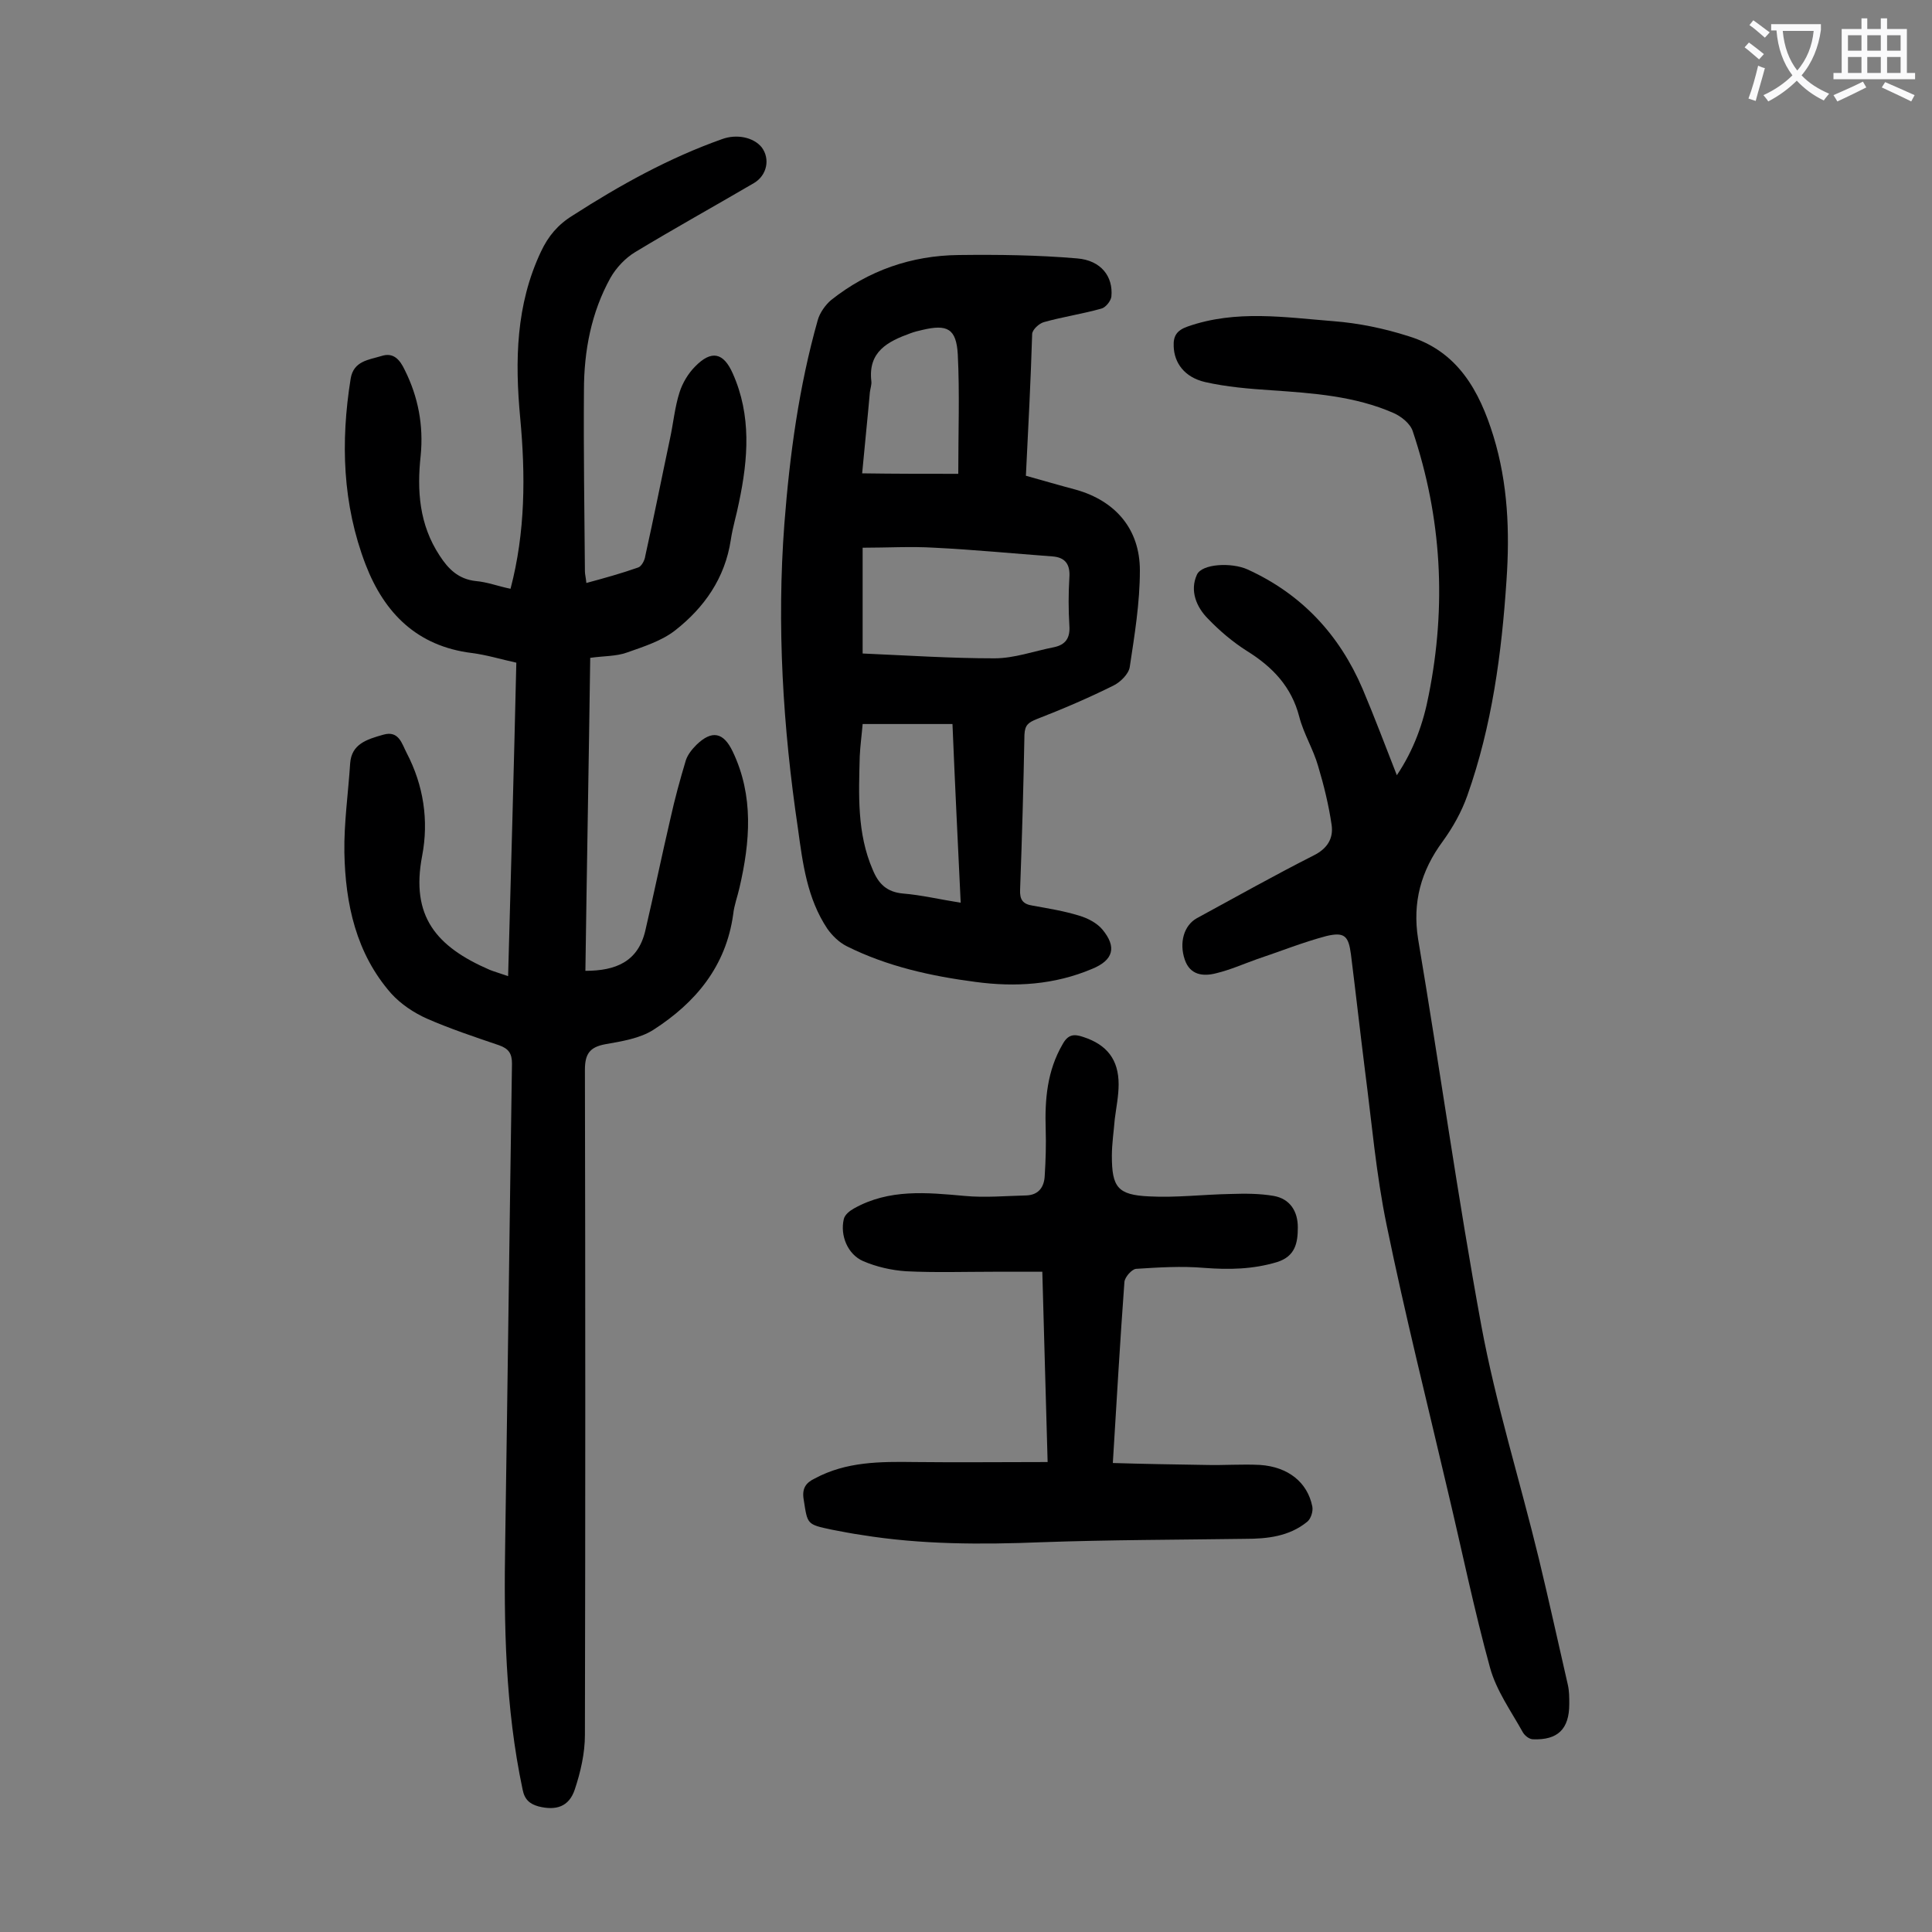
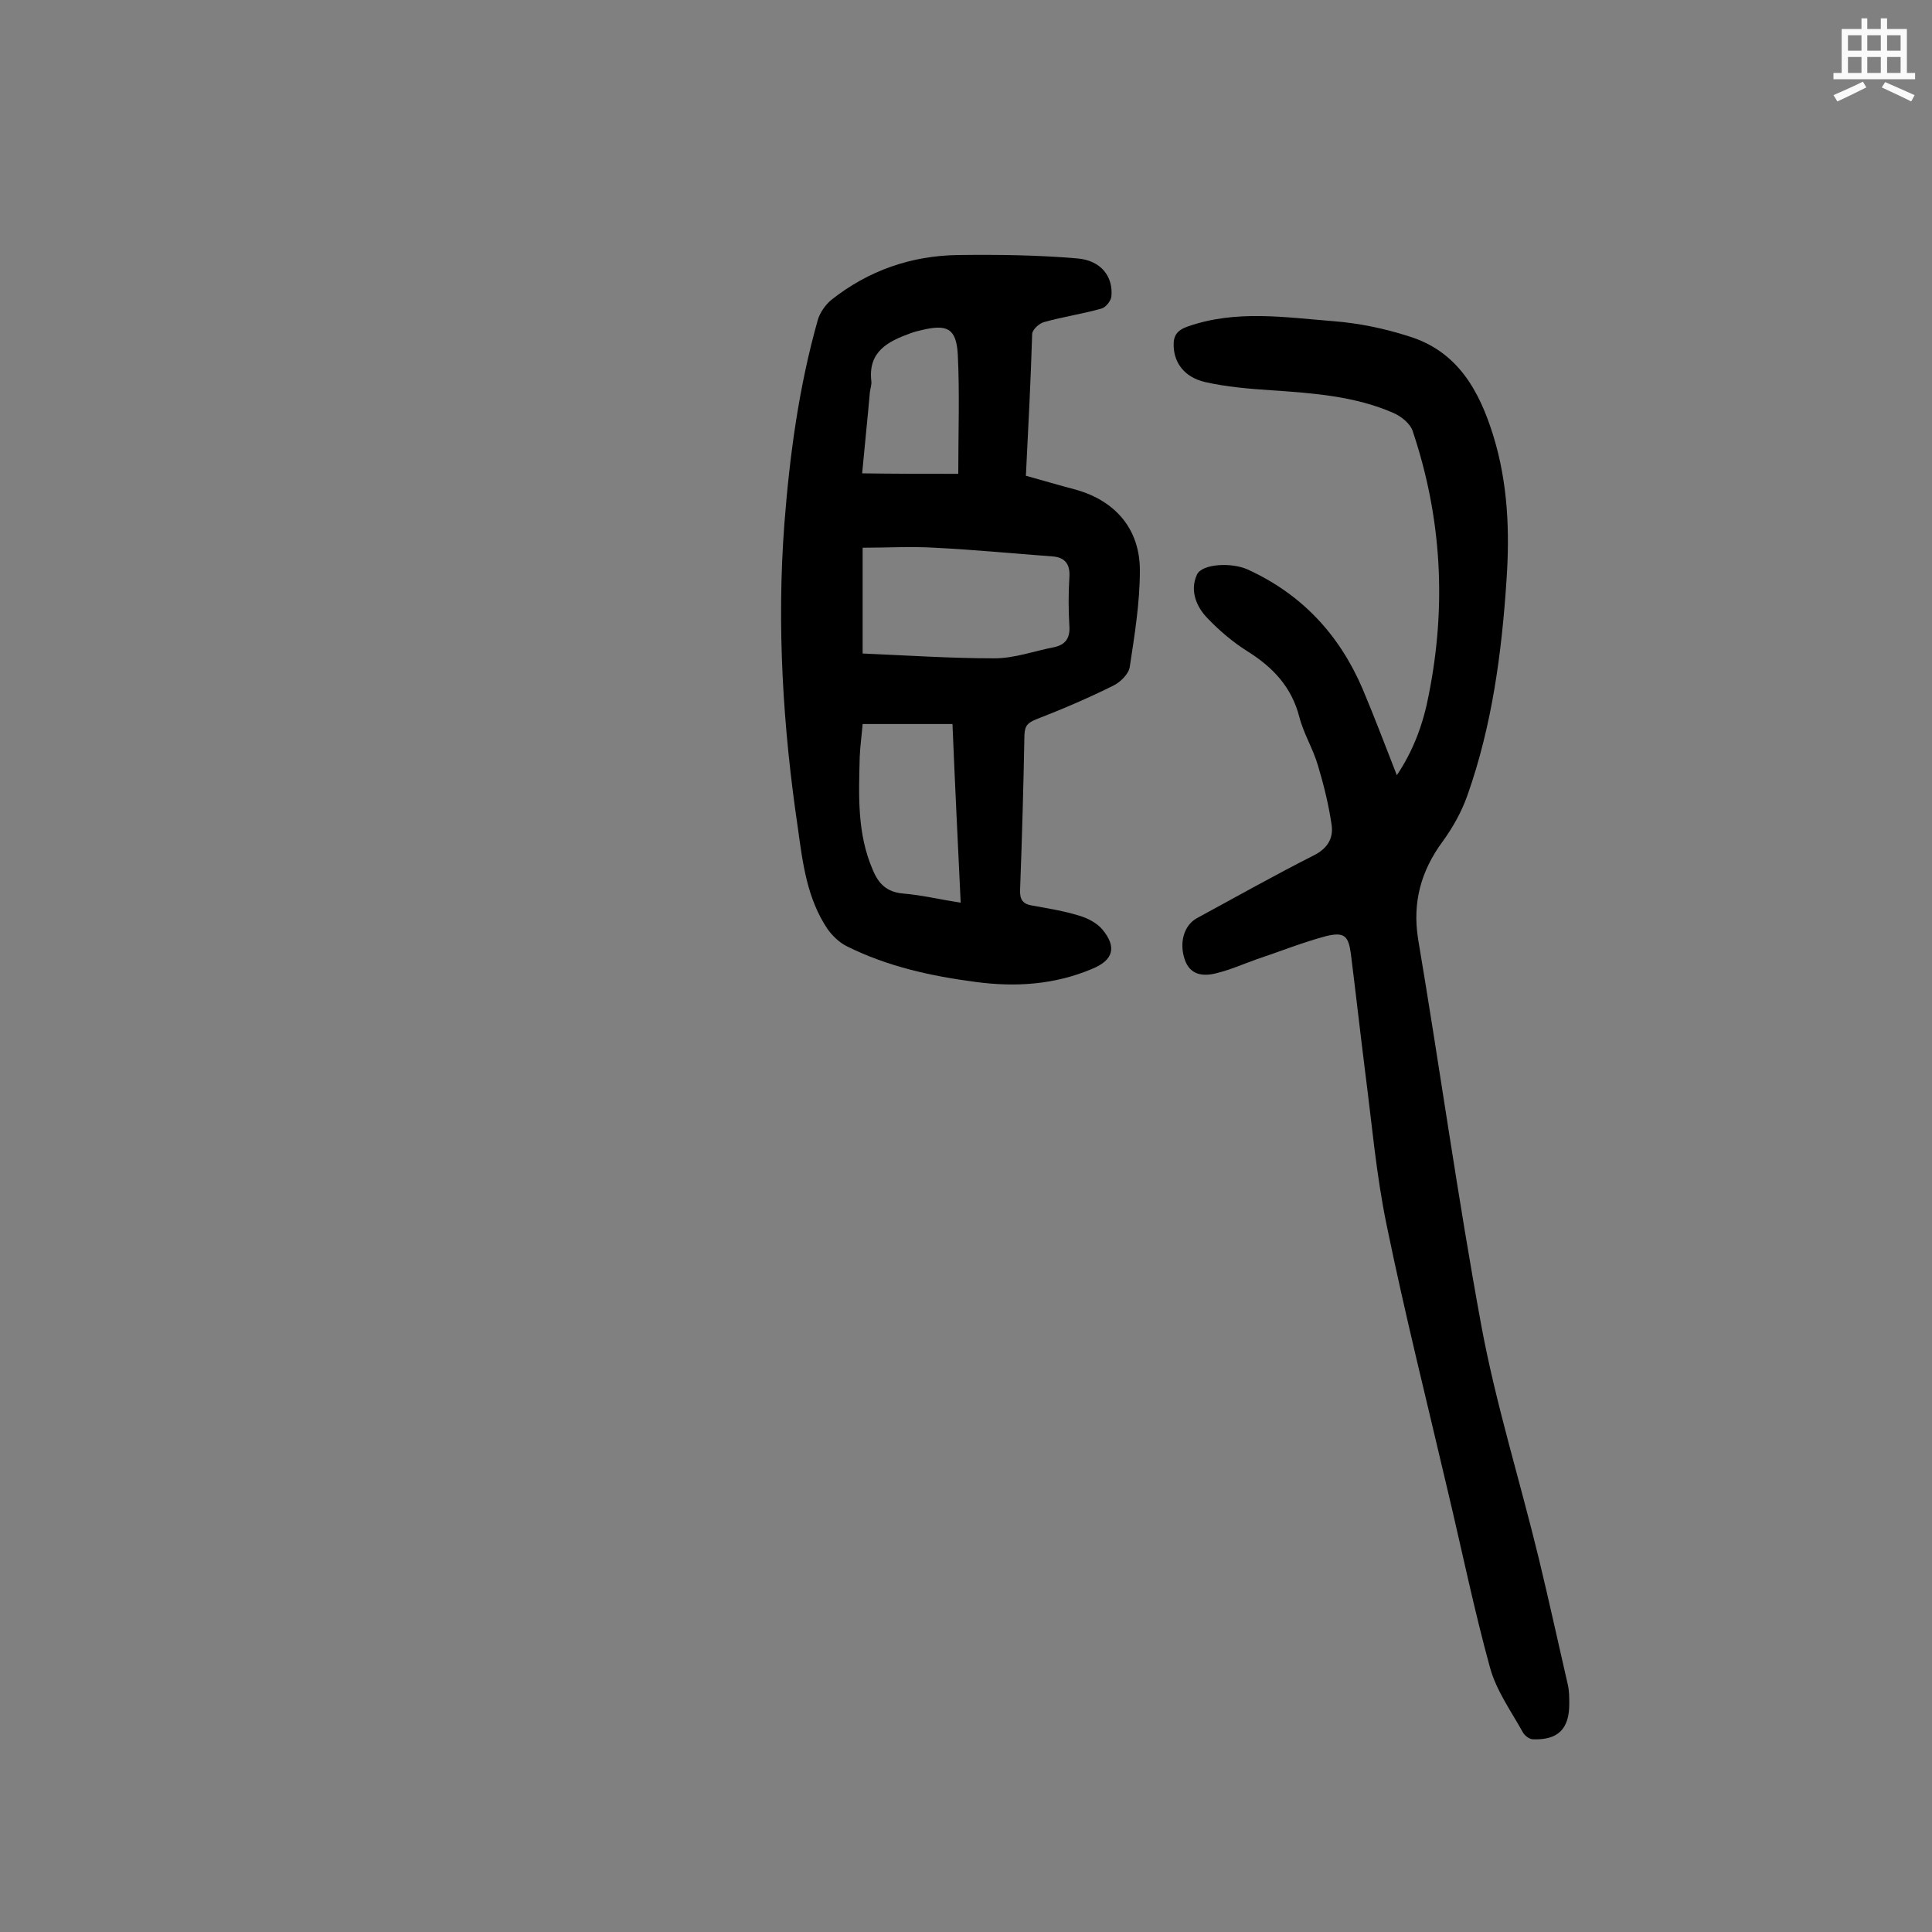
<svg xmlns="http://www.w3.org/2000/svg" enable-background="new 0 0 400 400" viewBox="0 0 400 400">
  <rect x="0" y="0" width="400" height="400" fill="#808080" stroke="none" />
  <g fill="#000001">
-     <path d="m105.2 202.1c.6-21.8 1.2-43.2 1.7-64.9-3.2-.7-6.1-1.6-9.2-2-11.3-1.4-18.1-8.2-22-18.3-4.8-12.5-5.2-25.4-3.1-38.5.6-3.7 3.8-3.9 6.4-4.7 2.5-.8 3.8.8 4.8 2.9 2.8 5.6 3.9 11.5 3.3 17.7-.8 7.3-.3 14.3 3.9 20.7 1.8 2.8 3.9 4.9 7.5 5.3 2.4.2 4.7 1.1 7.2 1.6 3.1-11.8 3.1-23.6 2-35.4s-.9-23.4 4.3-34.4c1.5-3.2 3.5-5.6 6.6-7.5 9.8-6.3 19.9-11.9 30.9-15.8 3-1.1 6.5-.4 8.2 1.7 1.8 2.4 1.1 5.8-1.6 7.4-8.2 4.8-16.5 9.4-24.6 14.3-2 1.2-3.9 3.2-5.1 5.3-4 7.2-5.5 15.2-5.5 23.3-.1 12.5.1 25 .2 37.5 0 .6.2 1.3.3 2.4 3.7-1 7.3-2 10.7-3.2.7-.2 1.4-1.5 1.5-2.4 1.8-8.1 3.4-16.2 5.1-24.2.7-3.2 1-6.6 2-9.7.6-1.9 1.8-3.9 3.2-5.3 3.4-3.5 5.9-2.9 7.8 1.4 3.9 8.7 3.2 17.7 1.3 26.7-.5 2.6-1.3 5.1-1.7 7.8-1.2 7.9-5.5 14-11.5 18.7-2.8 2.2-6.6 3.4-10 4.6-2.2.8-4.8.7-7.6 1.1-.3 21.7-.7 43.2-1 64.8 6.3 0 10.9-1.9 12.4-8.3 1.8-7.7 3.4-15.5 5.2-23.2.9-4.1 2-8.1 3.2-12.1.4-1.2 1.3-2.3 2.2-3.2 3.2-3.1 5.6-2.6 7.5 1.4 4.4 9.2 3.6 18.7 1.4 28.2-.4 1.8-1.1 3.6-1.3 5.5-1.5 10.8-7.8 18.3-16.5 23.9-2.8 1.8-6.6 2.4-10 3-3.2.6-4.2 2-4.2 5.3.1 45.9.1 91.8 0 137.7 0 3.8-.9 7.7-2.1 11.3s-3.9 4.4-7.5 3.5c-1.8-.5-2.9-1.4-3.3-3.5-3.6-17-3.9-34.2-3.6-51.5.5-32.9.9-65.9 1.4-98.8 0-2.1-.7-3.1-2.7-3.8-5-1.7-10.1-3.4-14.9-5.5-2.7-1.2-5.4-3-7.4-5.2-7.3-8.3-9.5-18.6-9.7-29.2-.1-6.1.8-12.3 1.2-18.5.3-3.9 3.3-4.9 6.9-5.9 3.2-.9 3.8 1.9 4.8 3.8 3.5 6.7 4.6 14 3.2 21.3-2.4 12.5 2.9 18.8 14 23.6 1 .4 2.1.7 3.8 1.3z" />
    <path d="m289.2 160.5c3.5-5.2 5.5-10.8 6.6-16.6 3.7-18.5 2.7-36.7-3.3-54.6-.5-1.6-2.4-3.1-4-3.8-8-3.5-16.6-4.1-25.3-4.7-4.6-.3-9.3-.7-13.7-1.7-4.3-1-6.4-4-6.5-7.4-.1-2.1.6-3.3 2.9-4.1 10-3.5 20.1-1.9 30.2-1.1 5.2.4 10.5 1.5 15.5 3.1 10.2 3.1 14.7 11.3 17.6 20.7 3 9.8 3.4 19.8 2.7 29.9-1 15.1-3 30.1-8.1 44.5-1.2 3.4-3 6.6-5.1 9.5-4.5 6.1-6.3 12.6-5.1 20.2 4.5 26.7 8.2 53.5 13.1 80.1 3 16.2 8 32.1 11.9 48.2 2.1 8.7 4 17.4 6 26.1.3 1.3.3 2.6.3 4 0 5.2-2.4 7.5-7.5 7.3-.8 0-1.8-.8-2.2-1.6-2.4-4.3-5.4-8.5-6.7-13.2-3.3-12-5.8-24.2-8.7-36.4-4.3-18.4-8.9-36.7-12.7-55.2-2.2-10.6-3.1-21.4-4.5-32.1-1-8-1.9-16-2.9-24-.5-3.8-1.3-4.7-5.1-3.8-4.9 1.3-9.6 3.2-14.4 4.8-2.8 1-5.5 2.2-8.4 2.9-2.7.7-5.4.4-6.5-2.8-1.2-3.5-.2-7.1 2.5-8.6 8.1-4.4 16.1-8.9 24.2-13 2.8-1.4 4.1-3.5 3.7-6.3-.6-4.1-1.6-8.2-2.8-12.2-1-3.5-3-6.7-3.9-10.2-1.6-6.2-5.5-10.3-10.8-13.6-3-1.9-5.7-4.2-8.1-6.7-2.4-2.4-3.8-5.8-2.3-9.1 1-2.3 7.2-2.6 10.5-1.1 11.2 5.1 19 13.5 23.8 24.7 2.5 5.9 4.7 11.8 7.1 17.9z" />
    <path d="m212.4 98.5c3.6 1 7 2 10.4 2.9 8.1 2.3 13.2 8.1 13.2 16.7 0 6.7-1.1 13.4-2.1 20-.2 1.4-1.9 3.1-3.3 3.8-5.2 2.6-10.6 4.9-16 7-1.7.7-2.4 1.2-2.5 3.2-.2 10.7-.5 21.4-.9 32.1-.1 2.1.6 3 2.6 3.3 3.3.6 6.5 1.1 9.7 2.1 1.7.5 3.6 1.5 4.7 2.8 3.1 3.7 2.3 6.4-2.1 8.2-7.8 3.3-15.9 3.8-24.1 2.7-9.2-1.2-18.3-3.2-26.7-7.4-1.6-.8-3-2.2-4-3.6-4.2-6.3-5.1-13.5-6.1-20.8-3.1-20.9-4.4-42-2.8-63.1 1.1-14.2 3-28.3 6.9-42.1.4-1.5 1.6-3.2 2.8-4.2 7.7-6.1 16.6-9.2 26.4-9.3 8.2-.1 16.3 0 24.5.7 5 .4 7.5 3.8 7.1 7.9-.1.9-1.2 2.3-2.1 2.5-3.9 1.1-8 1.7-11.9 2.8-1 .3-2.3 1.5-2.4 2.4-.3 9.8-.8 19.4-1.3 29.4zm-33.8 36.8c9.2.4 18.2 1 27.3 1 4.1 0 8.2-1.5 12.3-2.3 2.4-.5 3.4-1.9 3.2-4.5-.2-3.3-.2-6.6 0-9.9.2-2.7-.8-4.2-3.5-4.4-8.1-.6-16.3-1.4-24.4-1.8-4.9-.3-9.8 0-14.9 0zm20.3 51.6c-.6-12.6-1.2-24.8-1.7-37-6.4 0-12.4 0-18.6 0-.2 2.4-.5 4.5-.6 6.7-.2 7.9-.6 15.9 2.7 23.5 1.2 2.9 2.9 4.6 6.3 4.9 3.7.3 7.5 1.2 11.9 1.9zm-.5-88.8c0-8.6.3-16.7-.1-24.7-.3-5.4-2.2-6.3-7.3-5.1-.9.2-1.7.4-2.5.7-4.7 1.7-8.8 3.8-8.1 9.9.1.7-.2 1.5-.3 2.3-.5 5.7-1.1 11.3-1.6 16.8 6.7.1 13 .1 19.9.1z" />
-     <path d="m216.9 302.7c-.4-13.2-.7-25.9-1.1-39.4-3.5 0-6.8 0-10 0-6.1 0-12.2.2-18.2-.1-3-.2-6.1-.9-8.9-2.1-3.2-1.4-4.8-5.3-4-8.7.2-.9 1.2-1.7 2.1-2.2 7.3-4.1 15.1-3.3 22.9-2.6 4.2.4 8.6 0 12.8-.1 2.6-.1 3.7-1.8 3.8-4.1.2-3.2.3-6.4.2-9.6-.2-6.2.3-12.1 3.5-17.6 1.1-2 2.3-2.2 4.3-1.5 4.9 1.6 7.3 4.7 7.3 9.8 0 2.4-.5 4.8-.8 7.2-.2 2.5-.6 5.1-.6 7.6 0 6.5 1.2 8.1 7.7 8.4 5.6.3 11.2-.4 16.9-.5 3-.1 6-.1 8.9.4 3.4.6 5 3.2 5 6.5 0 3.2-.5 6-4.3 7.2-5 1.5-9.9 1.6-15.1 1.2-4.7-.4-9.4-.1-14.1.2-.9.1-2.3 1.7-2.4 2.7-.9 12.2-1.6 24.5-2.4 37.5 6.5.2 12.8.3 19.2.4 3.8.1 7.5-.2 11.3 0 5.8.4 9.8 3.6 10.8 8.6.2 1-.3 2.6-1.1 3.2-3.7 3-8.2 3.5-12.8 3.5-14 .2-28.1.2-42.1.7-12.5.5-25 .5-37.3-1.5-2.1-.3-4.1-.7-6.2-1.1-5.2-1.1-5-1.1-5.8-6.2-.4-2.3.4-3.5 2.3-4.4 6.5-3.5 13.5-3.5 20.7-3.4 8.9.1 18 0 27.5 0z" />
+     <path d="m216.9 302.7z" />
  </g>
-   <path d="m362.1 8.8c1.1.8 2.1 1.6 3.1 2.4l-1 1.1c-1.3-1.1-2.3-2-3-2.5zm1.9 4.8c.5.2.9.4 1.4.5-.6 2.3-1.3 4.5-1.9 6.8l-1.5-.5c.8-2.1 1.4-4.3 2-6.8zm-1-9.4c1.3.9 2.4 1.8 3.4 2.5l-1 1.1c-1.4-1.2-2.4-2.1-3.2-2.6zm3.7 2.2v-1.4h10.3v1.2c-.5 3.6-1.8 6.8-4 9.4 1.5 1.6 3.4 2.8 5.7 3.8-.3.4-.7.8-1.1 1.4-2.3-1.1-4.1-2.5-5.6-4.1-1.6 1.6-3.6 3.1-5.9 4.3-.3-.5-.7-.9-1-1.3 2.4-1.1 4.4-2.5 6-4.1-1.9-2.5-3-5.6-3.3-9.3h-1.1zm8.8 0h-6.4c.3 3.3 1.3 6 3 8.2 2-2.3 3.1-5.1 3.4-8.2z" fill="#fafafb" />
  <path d="m385.3 3.8h1.3v2.2h2.8v-2.2h1.3v2.2h4.1v9.1h1.7v1.3h-16.9v-1.3h1.7v-9.1h4.1v-2.2zm.4 13.1.7 1.2c-1.8.9-3.8 1.9-6 2.9-.2-.4-.5-.8-.8-1.3 2.3-1 4.3-1.9 6.1-2.8zm-3.1-6.4h2.8v-3.2h-2.8zm0 4.6h2.8v-3.3h-2.8zm4-4.6h2.8v-3.2h-2.8zm0 4.6h2.8v-3.3h-2.8zm3.7 1.9c2.1.9 4.1 1.8 6.1 2.7l-.7 1.3c-2.2-1.1-4.2-2-6.1-2.9zm3.2-9.7h-2.8v3.2h2.8zm-2.8 7.8h2.8v-3.3h-2.8z" fill="#fafafb" />
</svg>